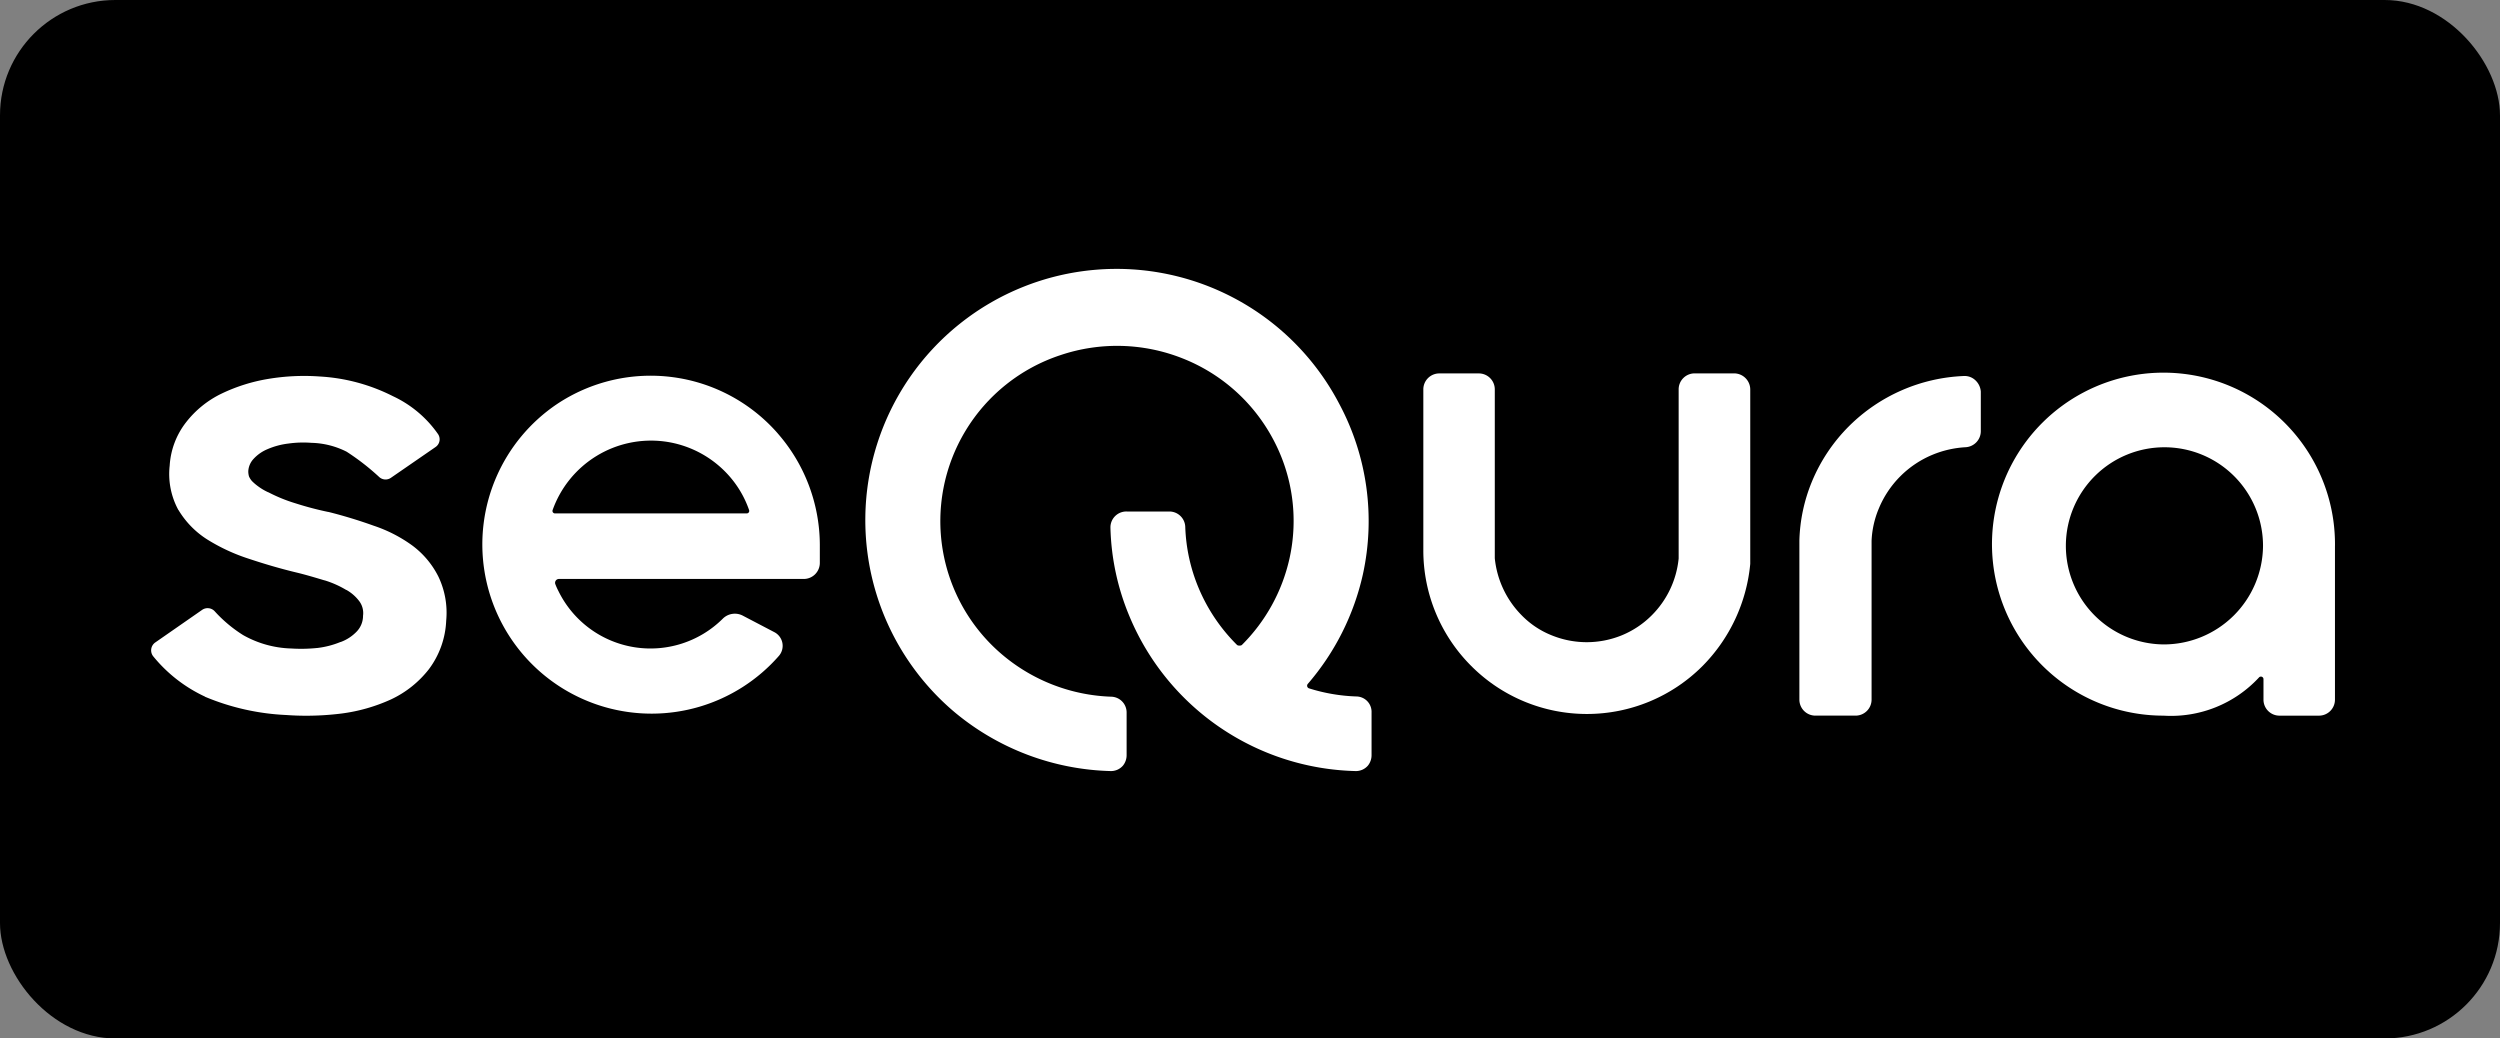
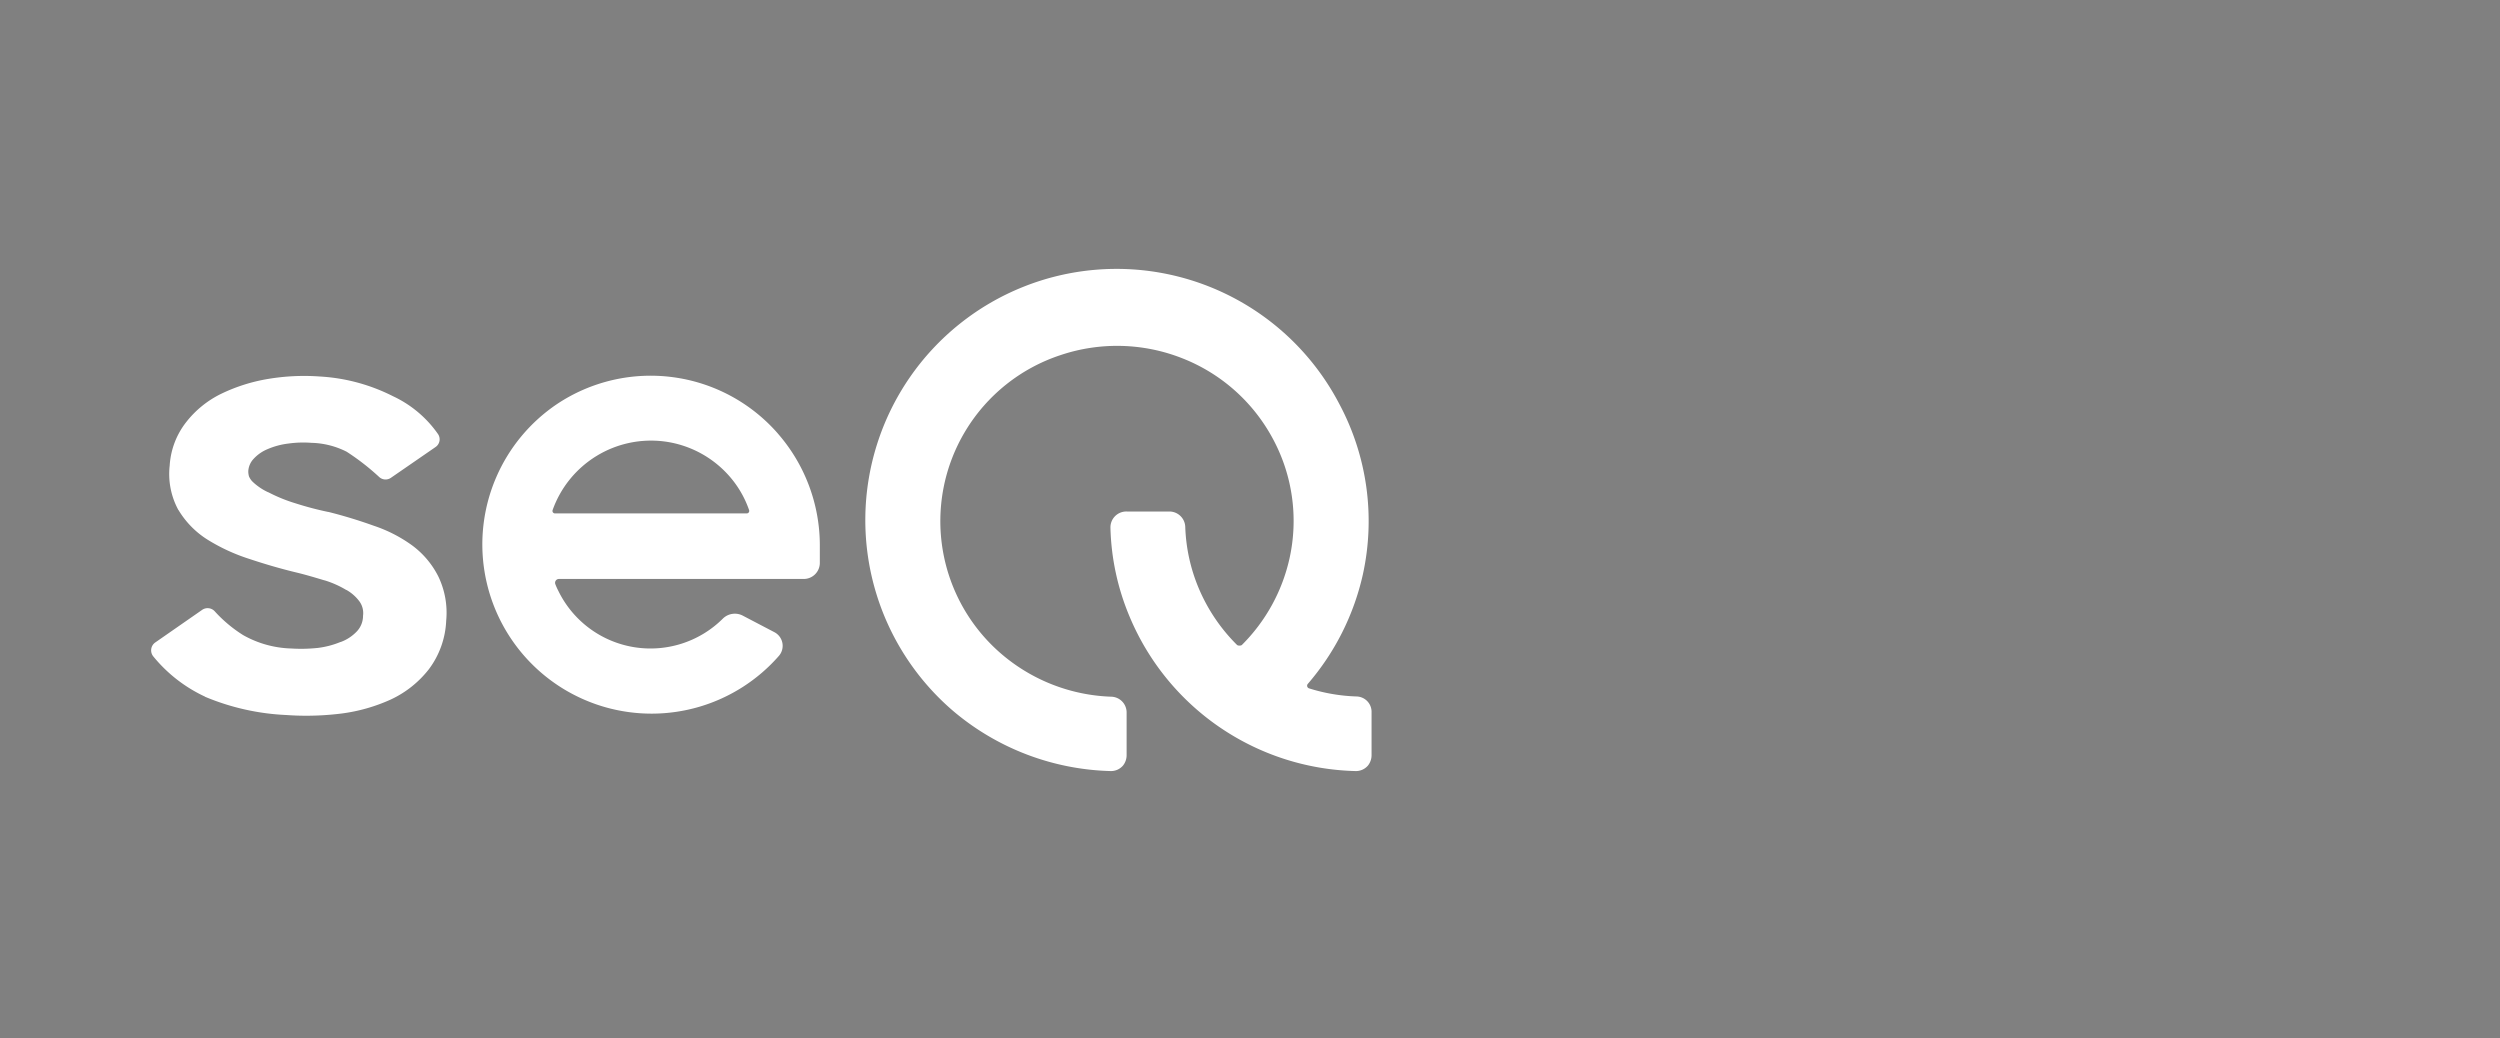
<svg xmlns="http://www.w3.org/2000/svg" width="130" height="54" viewBox="0 0 130 54">
  <rect x="0" y="0" width="130" height="54" fill="#808080" stroke="none" />
  <g id="logo-sequra" transform="translate(-0.363)">
-     <rect id="Rectángulo_1231" data-name="Rectángulo 1231" width="130" height="54" rx="6" transform="translate(0.363)" />
    <g id="Pago_aplazado_Sequra" data-name="Pago aplazado  Sequra" transform="translate(8.22 14.095)">
      <path id="Trazado_1579" data-name="Trazado 1579" d="M69.047,22.774a9.154,9.154,0,0,1-2.469-.424.144.144,0,0,1-.062-.224,13.072,13.072,0,0,0,2.869-5.7,12.924,12.924,0,0,0-1.235-8.88A13.064,13.064,0,1,0,48.131,23.572a13.187,13.187,0,0,0,8.132,3.081h.025a.818.818,0,0,0,.624-.287.86.86,0,0,0,.187-.549V23.609a.82.82,0,0,0-.811-.823,9.261,9.261,0,0,1-5.637-2.17,9.091,9.091,0,0,1,3.006-15.59,9.224,9.224,0,0,1,6.336.162,9.118,9.118,0,0,1,4.714,4.191,9,9,0,0,1,.861,6.224,9.153,9.153,0,0,1-2.482,4.5.265.265,0,0,1-.237,0,9.167,9.167,0,0,1-2-2.956,8.989,8.989,0,0,1-.7-3.18.828.828,0,0,0-.823-.811h-2.22a.825.825,0,0,0-.848.836,12.694,12.694,0,0,0,1,4.64A13.077,13.077,0,0,0,69,26.653h.025a.818.818,0,0,0,.624-.287.86.86,0,0,0,.187-.549V23.609A.8.8,0,0,0,69.047,22.774Z" transform="translate(-6.372 -0.653)" fill="#fff" />
      <path id="Trazado_1580" data-name="Trazado 1580" d="M15.72,17.372a4.546,4.546,0,0,0-1.372-1.634,7.369,7.369,0,0,0-2-1.023Q11.193,14.3,10,14H9.983a16.835,16.835,0,0,1-1.7-.449,8.142,8.142,0,0,1-1.409-.574H6.865a2.9,2.9,0,0,1-.511-.3,2.549,2.549,0,0,1-.337-.287.949.949,0,0,1-.15-.237.95.95,0,0,1-.037-.262v-.013a1.017,1.017,0,0,1,.274-.636,2.056,2.056,0,0,1,.736-.511,3.894,3.894,0,0,1,1.073-.287,5.591,5.591,0,0,1,1.21-.037h.013a4.268,4.268,0,0,1,1.808.461,12.369,12.369,0,0,1,1.7,1.322.489.489,0,0,0,.6.037l2.32-1.6a.485.485,0,0,0,.125-.686A5.89,5.89,0,0,0,13.35,7.98a9.6,9.6,0,0,0-3.8-1.023,11.35,11.35,0,0,0-2.681.125,8.967,8.967,0,0,0-2.42.761,5.2,5.2,0,0,0-1.858,1.5,4.052,4.052,0,0,0-.848,2.245,3.913,3.913,0,0,0,.449,2.307L2.2,13.9a4.629,4.629,0,0,0,1.5,1.534,9.7,9.7,0,0,0,2.158,1c.786.262,1.621.511,2.507.723.461.112.923.25,1.422.4H9.8a5.046,5.046,0,0,1,1.123.5h.012a2.164,2.164,0,0,1,.686.611,1.036,1.036,0,0,1,.175.736v.037a1.182,1.182,0,0,1-.312.761,2.2,2.2,0,0,1-.848.561h-.013a4.546,4.546,0,0,1-1.21.312H9.4a8.1,8.1,0,0,1-1.347.025H8.037a5.38,5.38,0,0,1-2.482-.7,7.034,7.034,0,0,1-1.472-1.235.5.5,0,0,0-.649-.075L.99,20.789a.5.5,0,0,0-.1.723A7.6,7.6,0,0,0,3.572,23.6l.012.012a12.334,12.334,0,0,0,4.228.948c.337.025.674.037,1.023.037a14.869,14.869,0,0,0,1.821-.112,8.948,8.948,0,0,0,2.594-.736,5.4,5.4,0,0,0,1.971-1.571,4.516,4.516,0,0,0,.9-2.519A4.356,4.356,0,0,0,15.72,17.372Z" transform="translate(-0.776 -1.474)" fill="#fff" />
-       <path id="Trazado_1581" data-name="Trazado 1581" d="M119.841,20.89a5.126,5.126,0,1,1,5.176-5.126A5.163,5.163,0,0,1,119.841,20.89Zm8.918-5.126a8.918,8.918,0,1,0-8.918,8.83,6.235,6.235,0,0,0,4.964-1.983.133.133,0,0,1,.236.087v1.073a.831.831,0,0,0,.823.823h2.071a.831.831,0,0,0,.823-.823V15.763Z" transform="translate(-15.197 -1.475)" fill="#fff" />
-       <path id="Trazado_1582" data-name="Trazado 1582" d="M108.554,7.157a.809.809,0,0,0-.587-.225,8.984,8.984,0,0,0-5.986,2.607,8.86,8.86,0,0,0-1.934,2.894,8.6,8.6,0,0,0-.648,3.056V23.77a.833.833,0,0,0,.835.823h2.083a.833.833,0,0,0,.836-.823V15.5a4.848,4.848,0,0,1,.374-1.671,5.162,5.162,0,0,1,2.806-2.806,5.246,5.246,0,0,1,1.7-.387.837.837,0,0,0,.8-.836V7.744A.892.892,0,0,0,108.554,7.157Z" transform="translate(-13.688 -1.475)" fill="#fff" />
-       <path id="Trazado_1583" data-name="Trazado 1583" d="M93.075,6.775H91a.83.83,0,0,0-.823.823V16.4a4.848,4.848,0,0,1-1.4,2.956,4.746,4.746,0,0,1-1.547,1.035,4.827,4.827,0,0,1-3.667,0,4.5,4.5,0,0,1-1.547-1.035,4.914,4.914,0,0,1-1.4-2.968V7.6a.83.83,0,0,0-.823-.823h-2.07a.831.831,0,0,0-.823.823V15.98a8.489,8.489,0,0,0,2.494,6.012,8.489,8.489,0,0,0,6.012,2.494,8.489,8.489,0,0,0,6.012-2.494,8.7,8.7,0,0,0,2.482-5.313V7.6A.841.841,0,0,0,93.075,6.775Z" transform="translate(-10.744 -1.454)" fill="#fff" />
      <path id="Trazado_1584" data-name="Trazado 1584" d="M35.958,9.924A8.835,8.835,0,0,1,38.14,15.7v.948a.836.836,0,0,1-.836.836H24.57a.2.2,0,0,0-.187.262,3.185,3.185,0,0,0,.162.362,5.331,5.331,0,0,0,8.543,1.447.889.889,0,0,1,1.048-.162l1.646.861a.8.8,0,0,1,.237,1.222A8.8,8.8,0,1,1,24.458,8.4a8.778,8.778,0,0,1,11.5,1.522Zm-5.887.412A5.433,5.433,0,0,0,24.246,13.9a.129.129,0,0,0,.125.175h9.965a.129.129,0,0,0,.125-.175,5.294,5.294,0,0,0-1.023-1.759A5.43,5.43,0,0,0,30.071,10.336Z" transform="translate(-3.366 -1.473)" fill="#fff" fill-rule="evenodd" />
    </g>
  </g>
</svg>